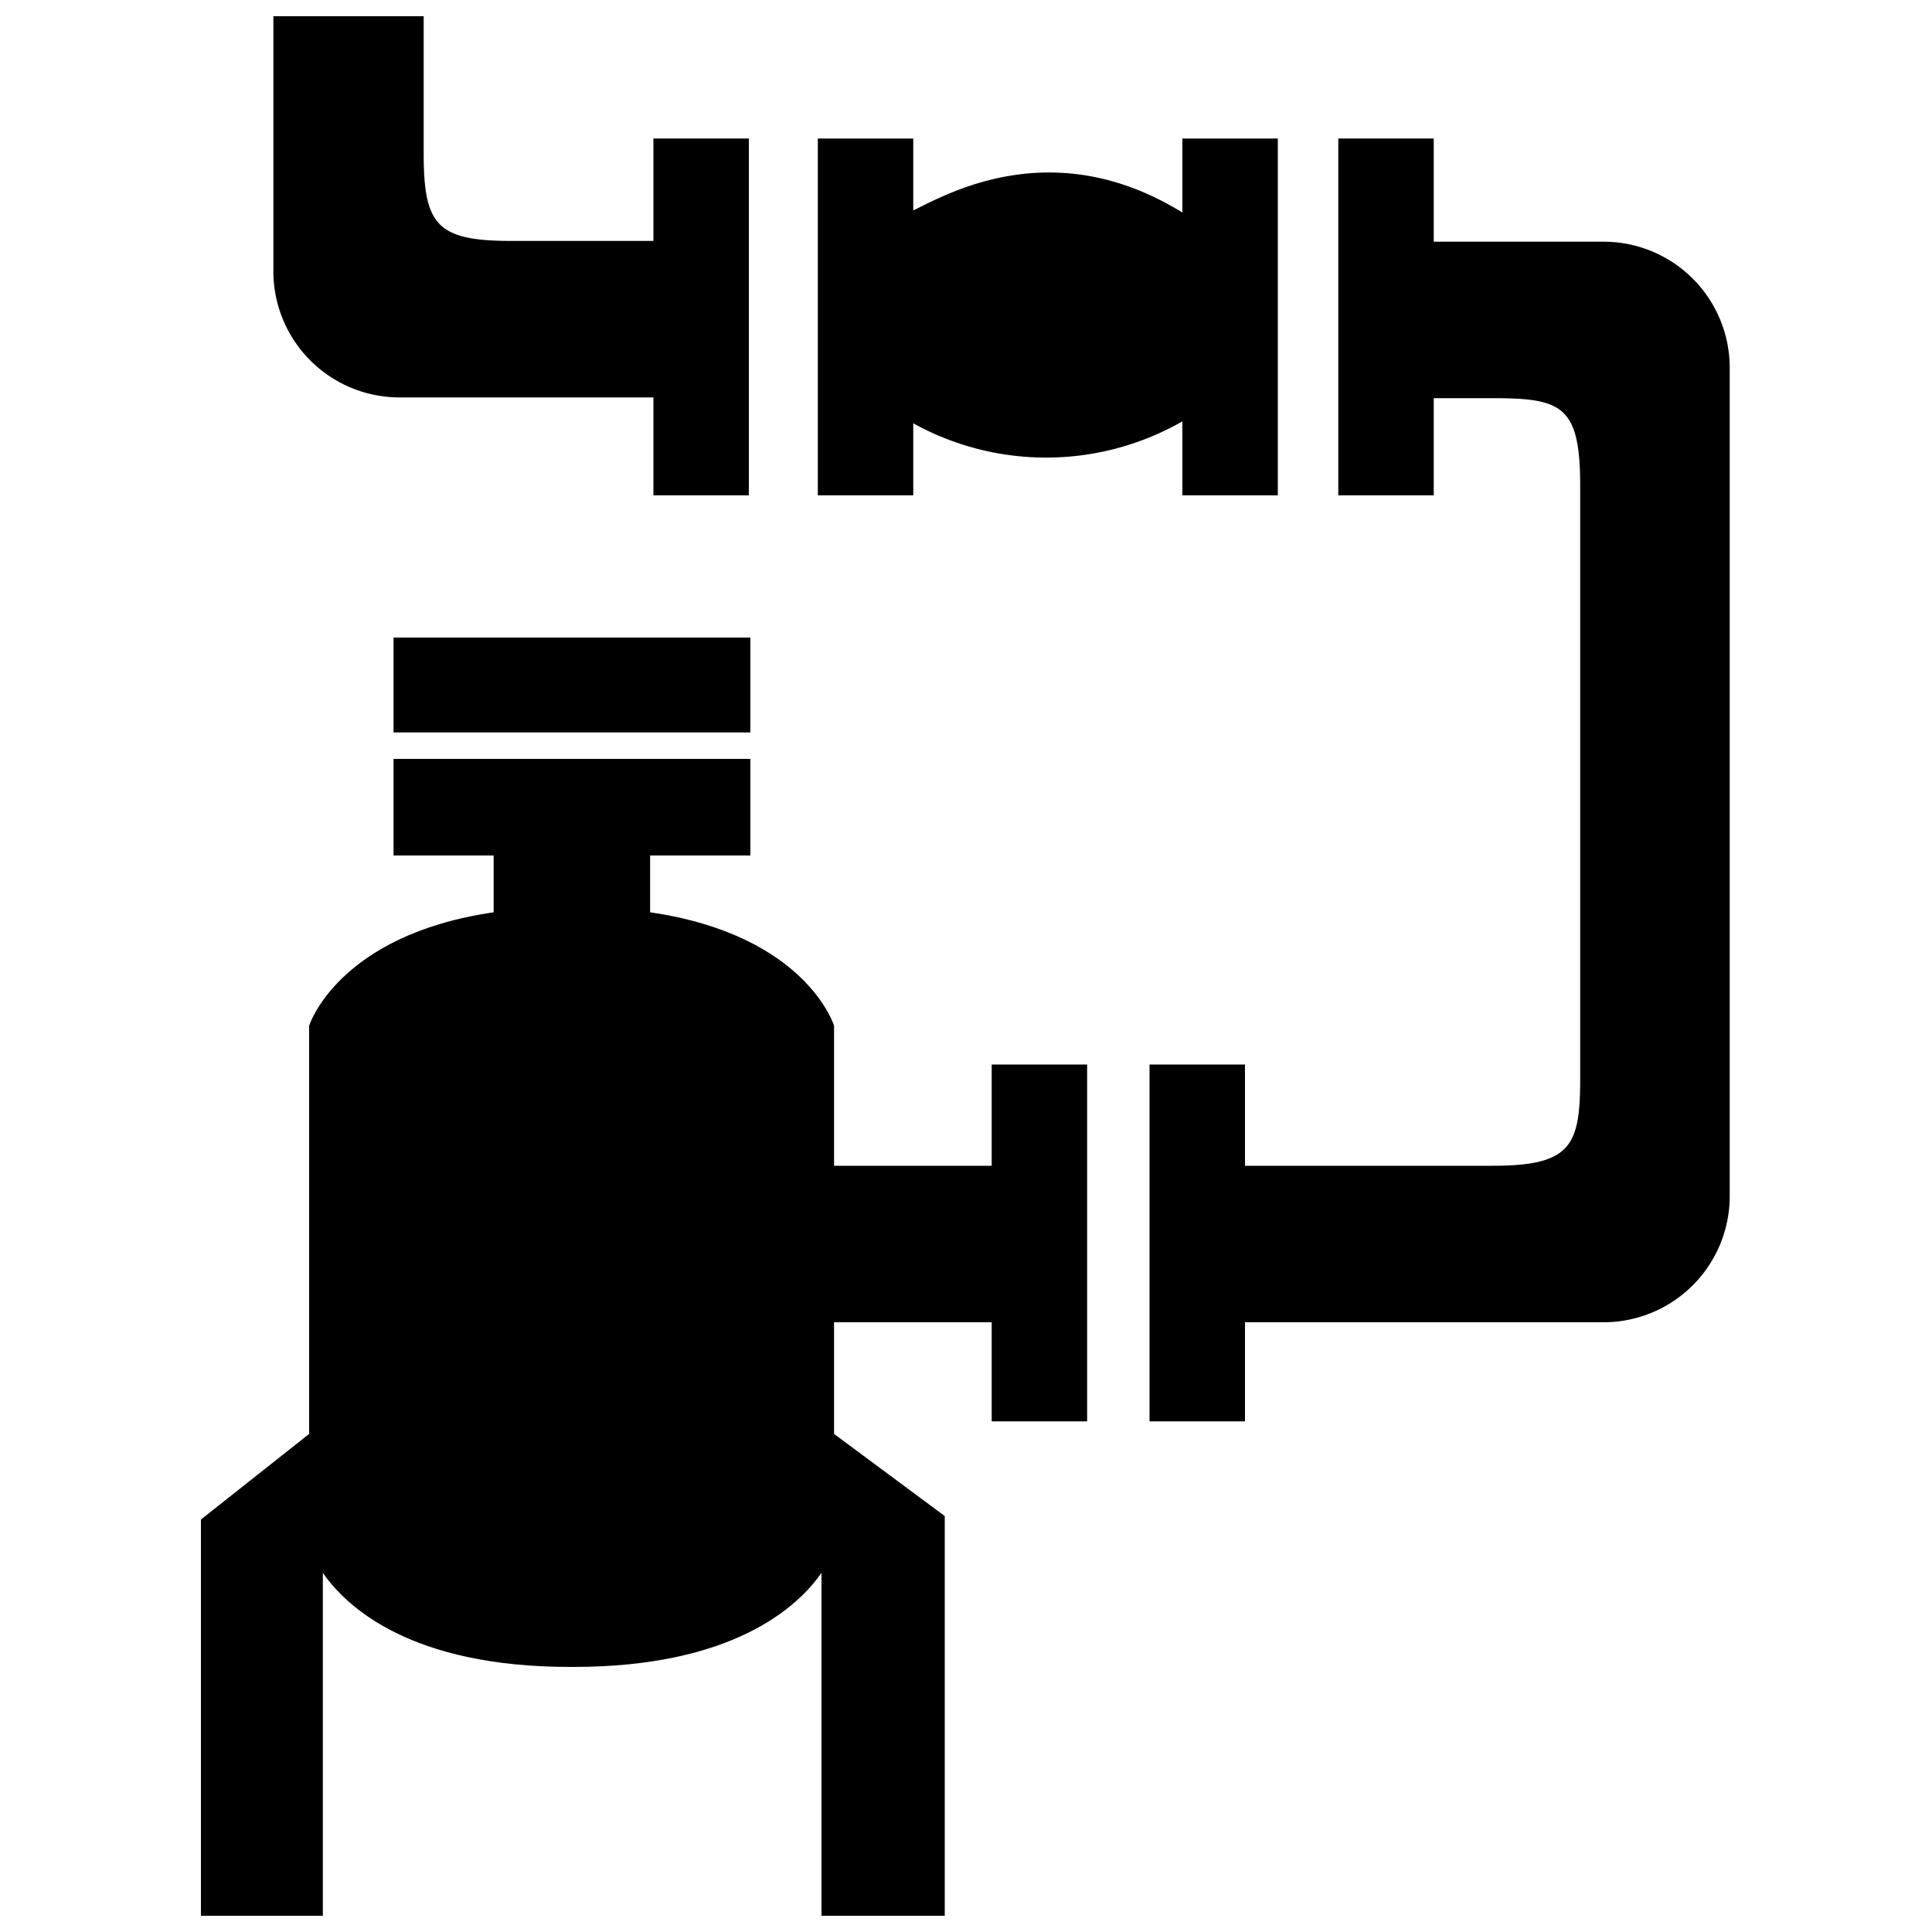
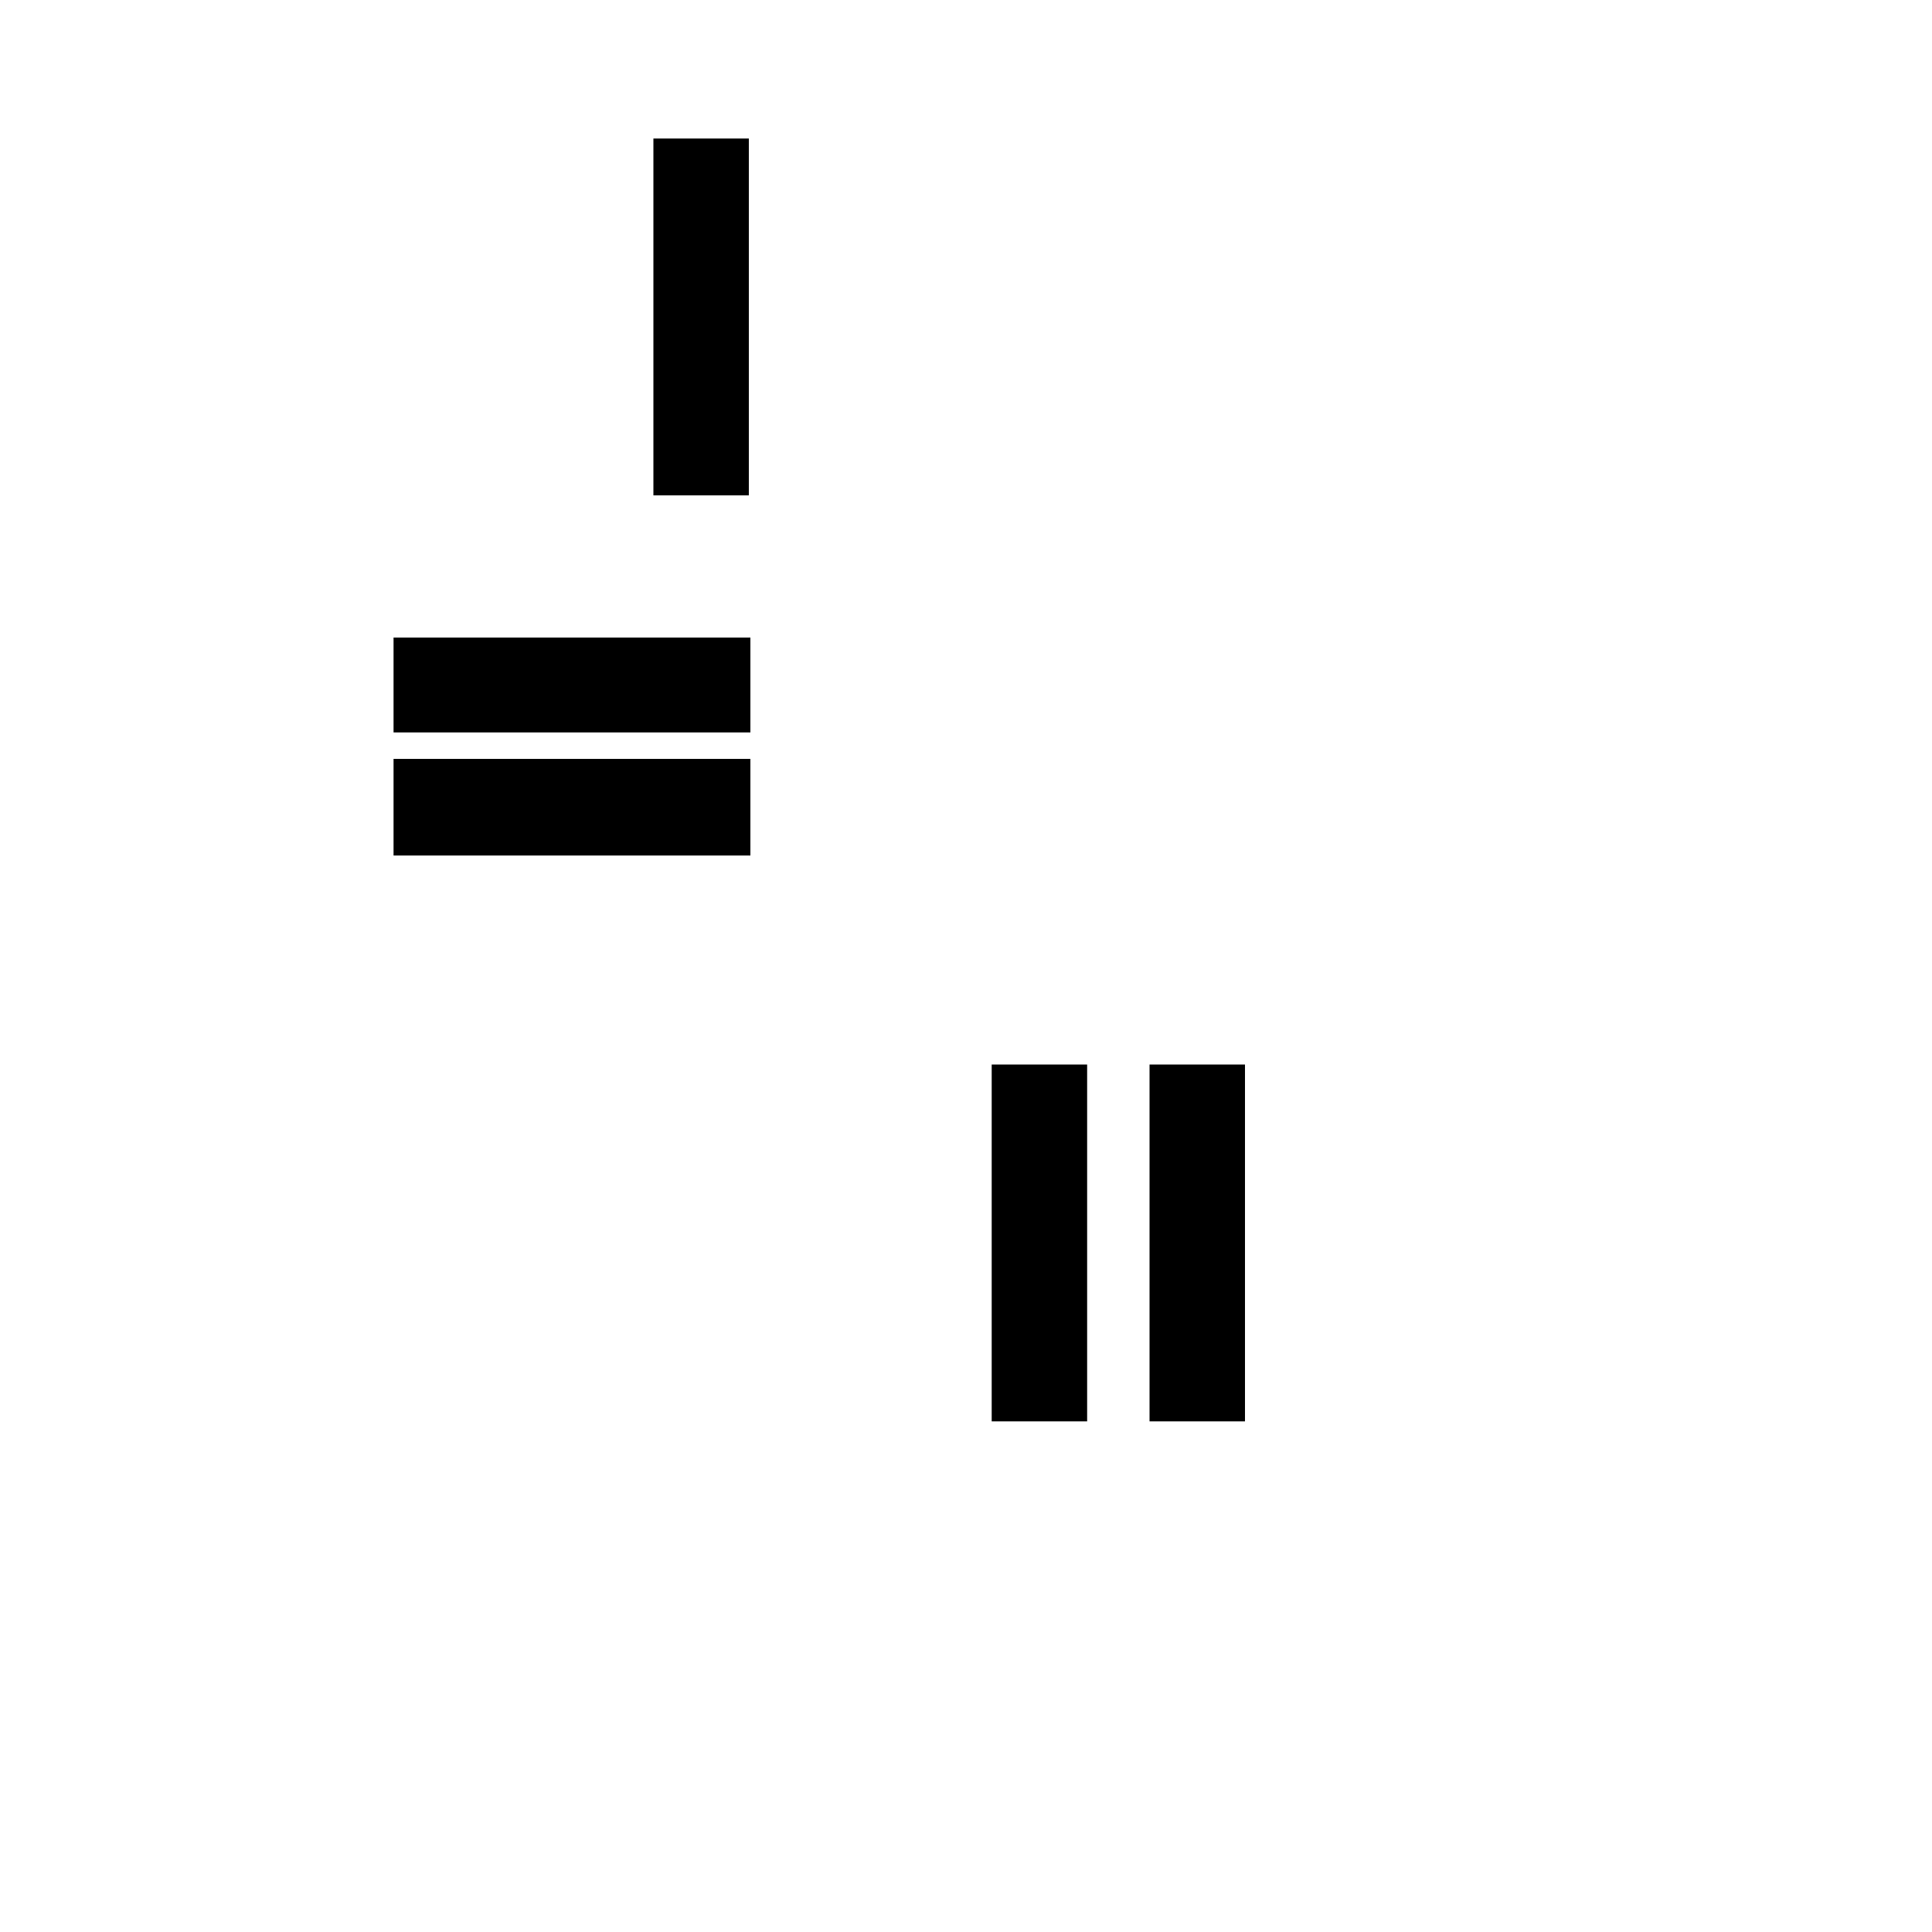
<svg xmlns="http://www.w3.org/2000/svg" width="100" height="100" viewBox="0 0 100 100">
  <g id="b2bd234a-af6d-431c-baa3-b569048fa430" data-name="AutoPIPE">
-     <path d="M69.27,7.17V25.64h4.94V7.17Z" />
    <path d="M33.82,7.17V25.64h4.94V7.17Z" />
    <path d="M59.5,55.1V73.57h4.94V55.1Z" />
-     <path d="M83,12.51H73.45v8.1h3.82c3.57,0,4.52.39,4.52,4.53V55.82c0,3.46-.45,4.52-4.52,4.52H61.7v8.1H83a6.53,6.53,0,0,0,6.53-6.53V19A6.53,6.53,0,0,0,83,12.51Z" />
    <path d="M51.33,55.1V73.57h4.94V55.1Z" />
    <path d="M20.37,37.91H38.84V33H20.37Z" />
    <path d="M20.37,44.28H38.84v-5H20.37Z" />
-     <path d="M21.93.84v7.1c0,3.69.67,4.53,4.52,4.53h8.06v8.1H20.68A6.53,6.53,0,0,1,14.15,14V.84" />
-     <path d="M61.2,7.17V11c-6.78-4.18-12.31-.87-13.93-.11V7.17H42.33V25.64h4.94V21.91a14.21,14.21,0,0,0,13.93-.1v3.83h4.94V7.17Z" />
-     <path d="M51.9,68.44v-8.1H43.17V53.09s-1.43-4.69-9.52-5.87v-5.8h-8.1v5.8C17.47,48.4,16,53.09,16,53.09V74.22l-5.6,4.43V99.16h6.31l0-17.75c1.25,1.8,4.59,4.87,12.8,4.87h.17c8.2,0,11.59-3.07,12.84-4.87V99.16H48.9V78.47l-5.73-4.25V68.44Z" />
  </g>
</svg>